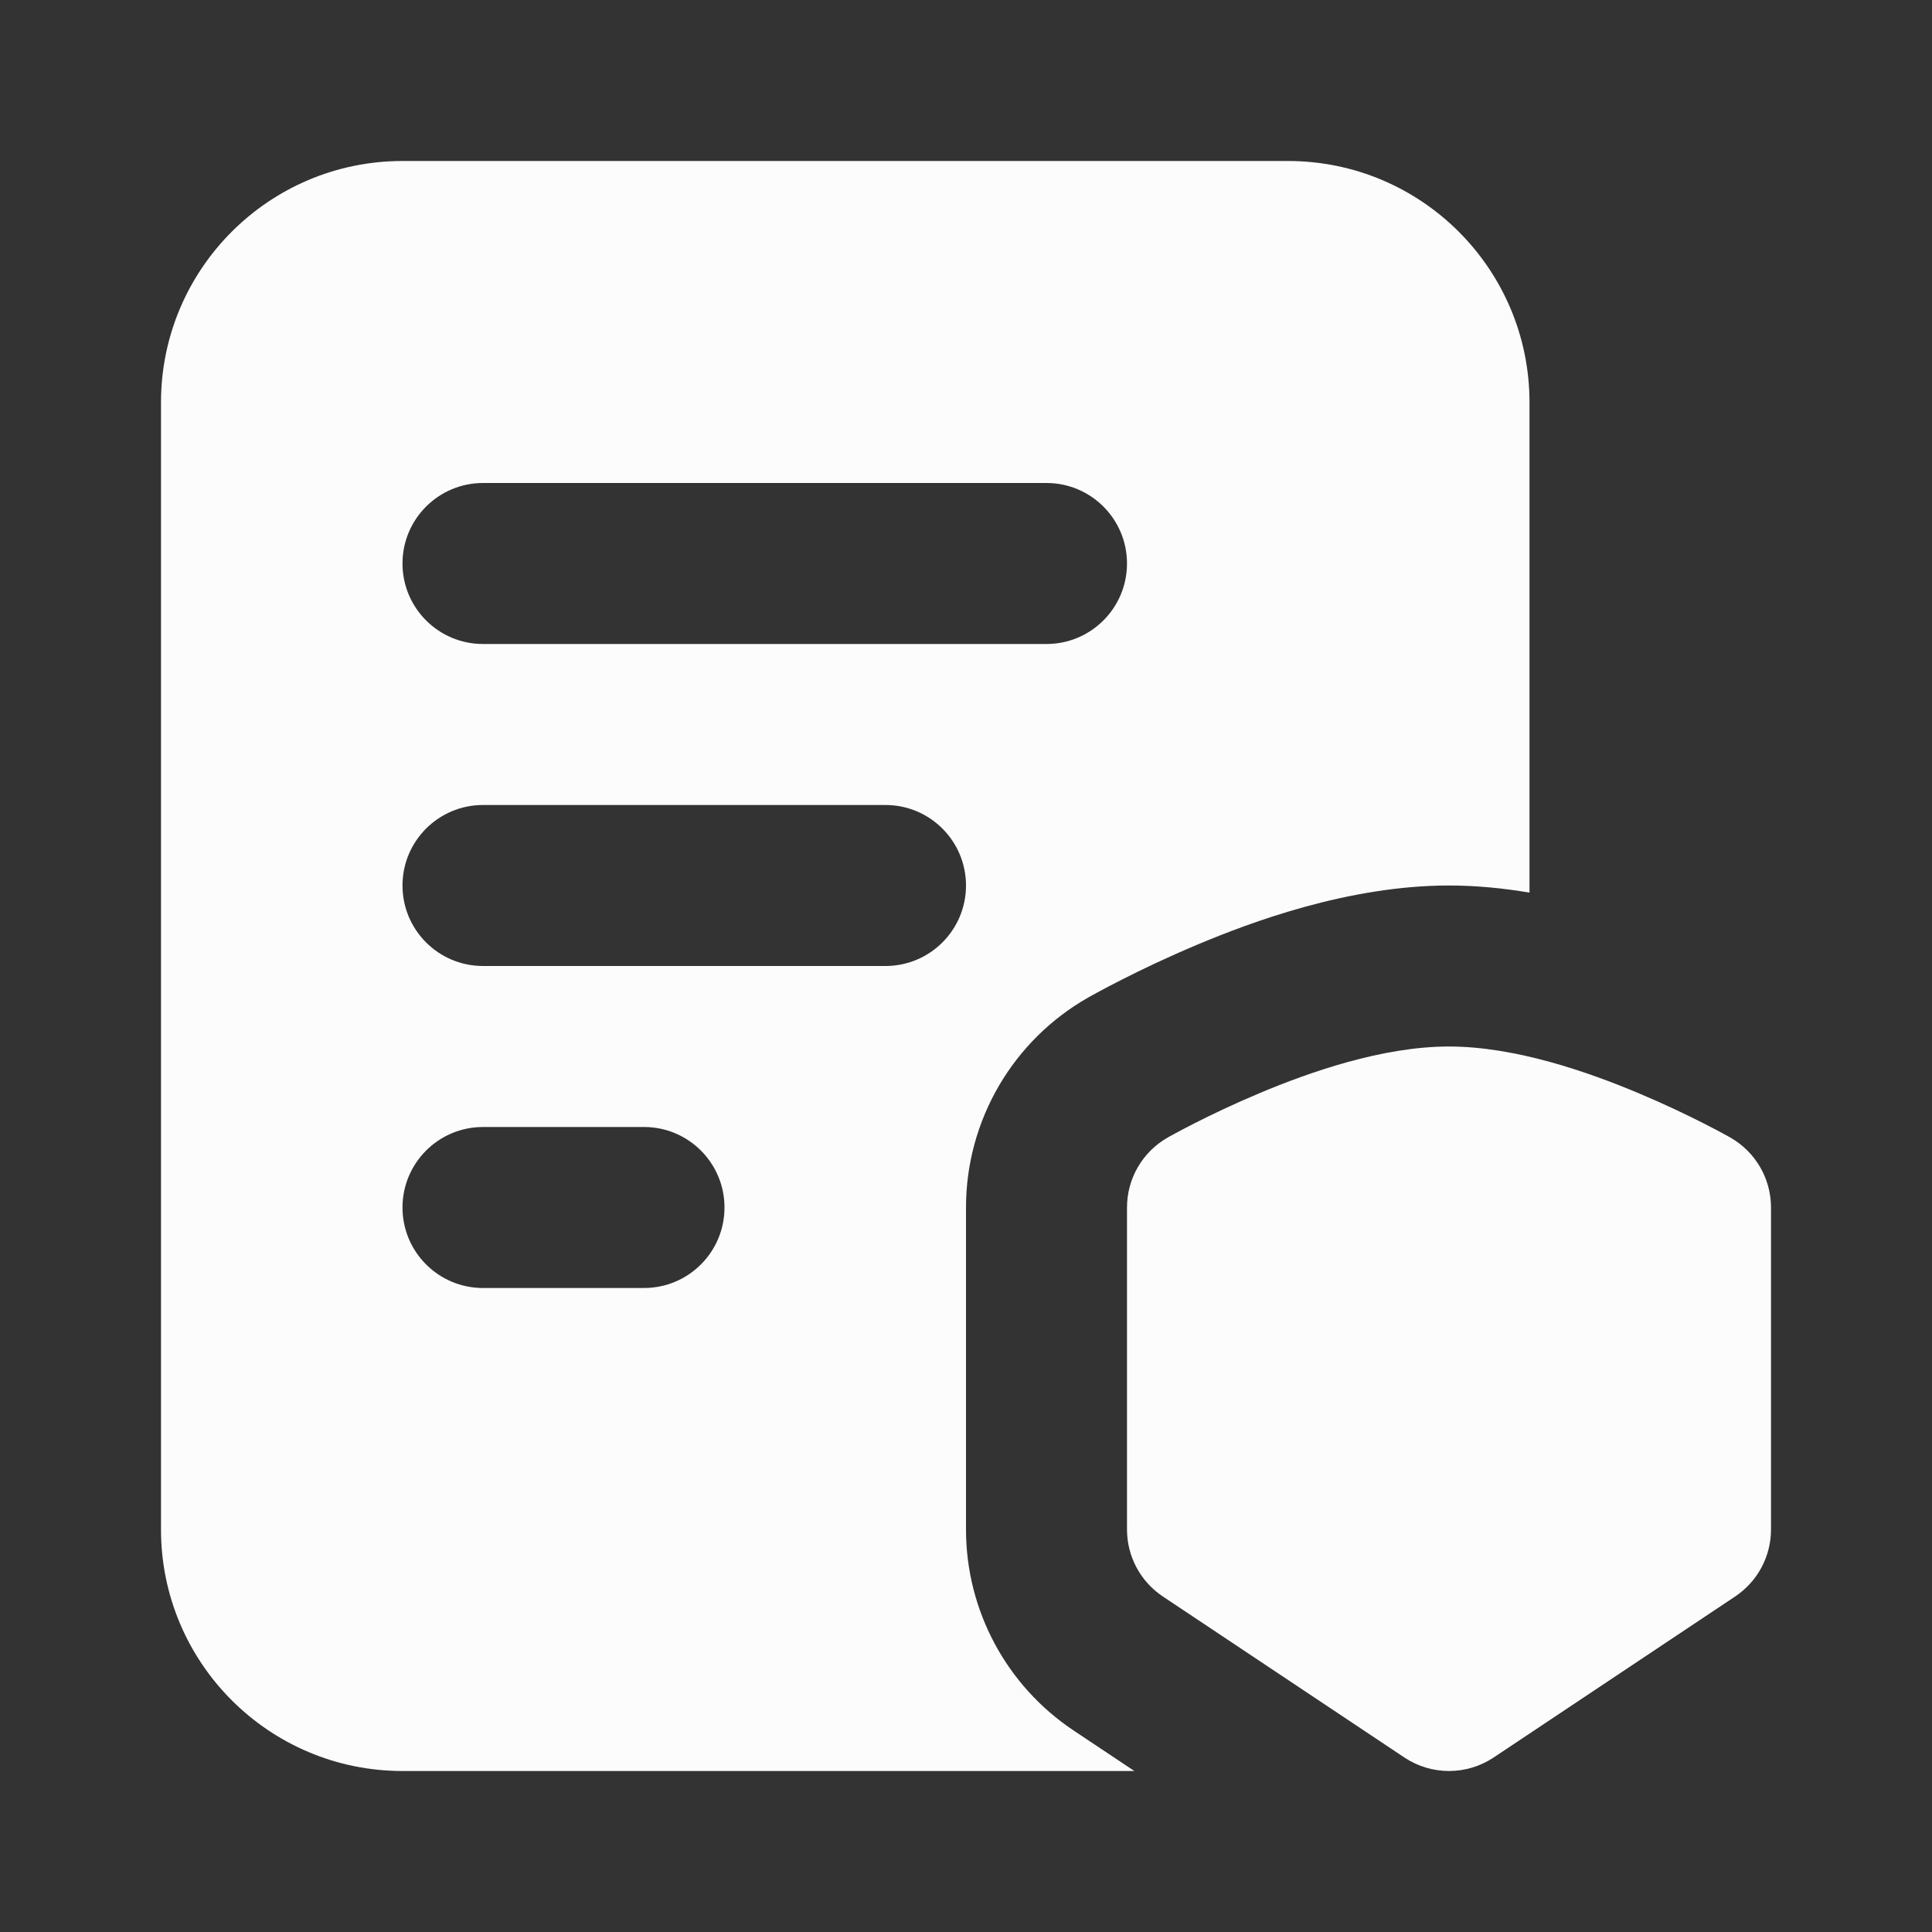
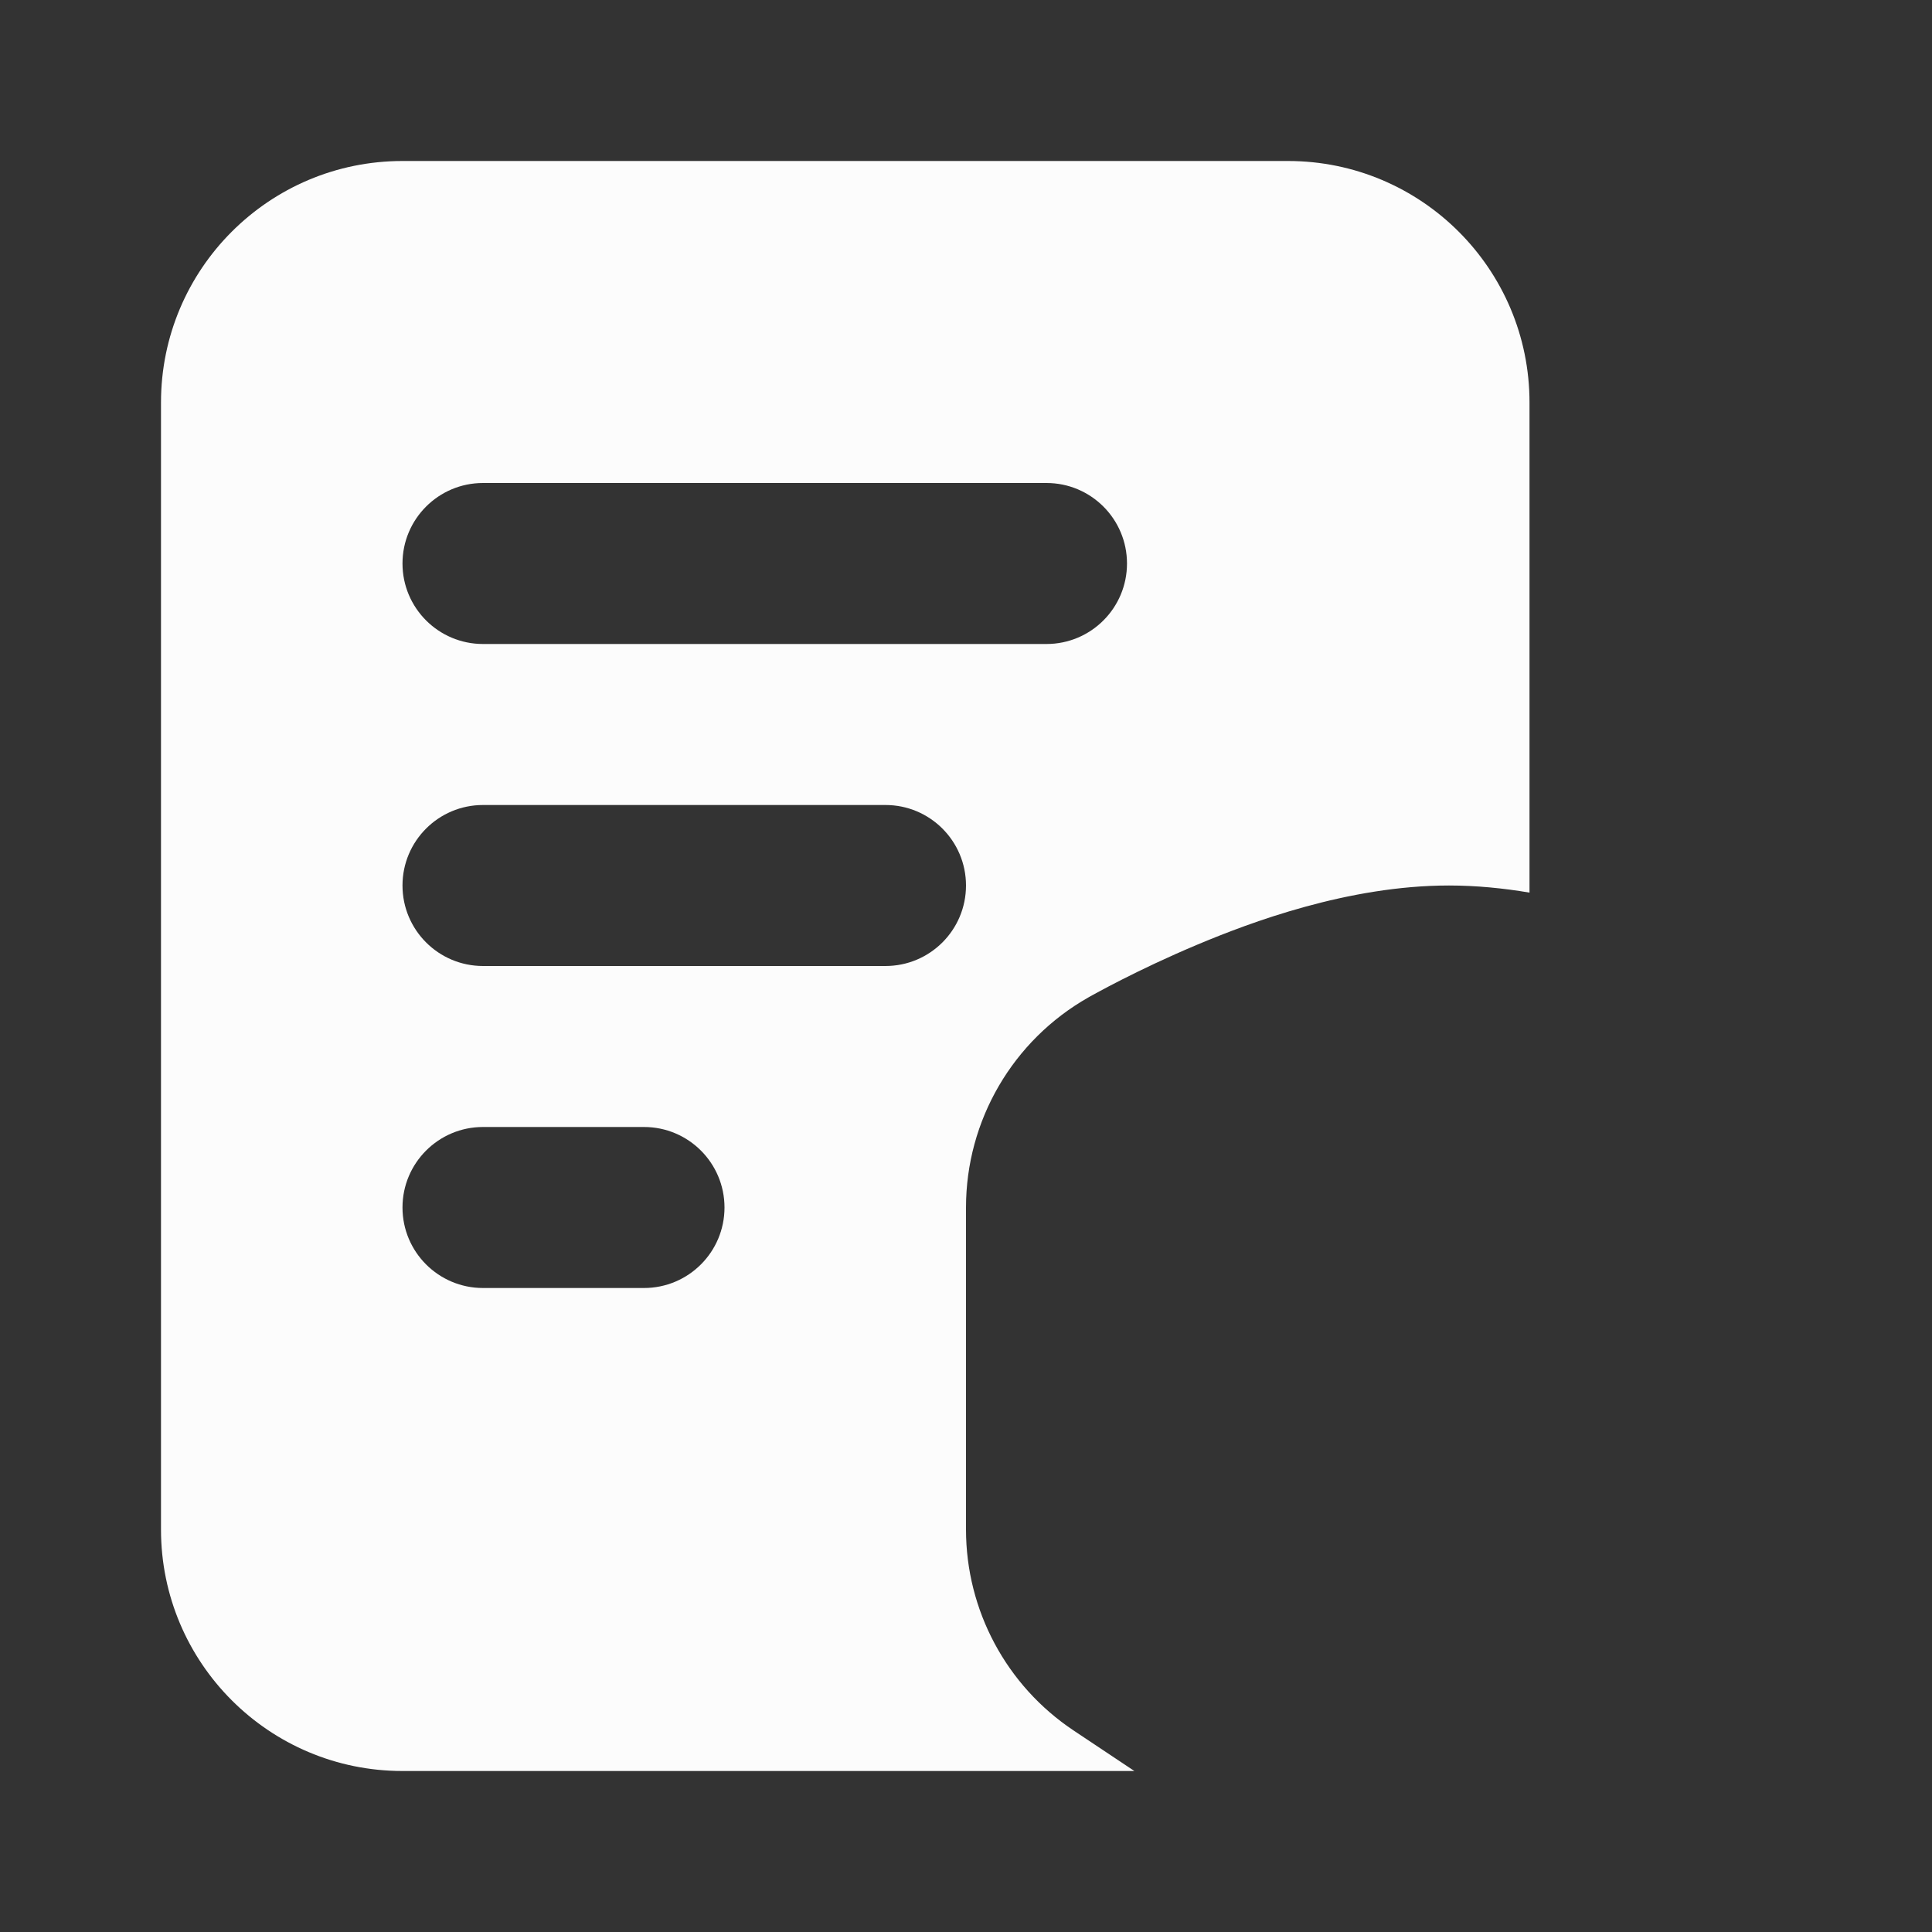
<svg xmlns="http://www.w3.org/2000/svg" width="48" height="48" viewBox="0 0 256 256" fill="none" id="my-svg">
  <rect x="0" y="0" width="256" height="256" fill="#333333" stroke="none" />
  <defs>
    <linearGradient id="gradient1">
      <stop class="stop1" offset="0%" stop-color="#8f66ff" />
      <stop class="stop2" offset="100%" stop-color="#3d12ff" />
    </linearGradient>
  </defs>
  <g id="group" transform="translate(0,0) scale(1)">
    <path fill-rule="evenodd" clip-rule="evenodd" d="M21.333 53.333C21.333 35.660 35.660 21.333 53.333 21.333H170.667C188.340 21.333 202.667 35.660 202.667 53.333V118.276C199.213 117.693 195.620 117.333 192.000 117.333C178.628 117.333 165.621 122.245 158.676 125.161C154.624 126.861 151.145 128.540 148.669 129.796C147.418 130.431 146.391 130.974 145.638 131.380C145.262 131.583 144.953 131.754 144.715 131.885L144.464 132.023L144.330 132.099L144.226 132.158C134.198 137.839 128.000 148.475 128.000 160.000V202.667C128.000 213.366 133.347 223.358 142.250 229.293L150.311 234.667H53.333C35.660 234.667 21.333 220.340 21.333 202.667V53.333ZM64.000 64.000C58.109 64.000 53.333 68.776 53.333 74.667C53.333 80.558 58.109 85.333 64.000 85.333H138.667C144.558 85.333 149.333 80.558 149.333 74.667C149.333 68.776 144.558 64.000 138.667 64.000H64.000ZM64.000 106.667C58.109 106.667 53.333 111.442 53.333 117.333C53.333 123.225 58.109 128.000 64.000 128.000H117.333C123.225 128.000 128.000 123.225 128.000 117.333C128.000 111.442 123.225 106.667 117.333 106.667H64.000ZM64.000 149.333C58.109 149.333 53.333 154.109 53.333 160.000C53.333 165.891 58.109 170.667 64.000 170.667H85.333C91.224 170.667 96.000 165.891 96.000 160.000C96.000 154.109 91.224 149.333 85.333 149.333H64.000Z" fill="#fcfcfc" stroke-width="14" id="filled" stroke="none" stroke-linecap="round" stroke-linejoin="round" />
-     <path d="M154.742 150.719C151.399 152.613 149.333 156.158 149.333 160.000V202.667C149.333 206.234 151.116 209.564 154.083 211.542L186.083 232.876C189.666 235.264 194.334 235.264 197.917 232.876L229.917 211.542C232.884 209.564 234.667 206.234 234.667 202.667V160.000C234.667 156.158 232.601 152.613 229.258 150.719L229.244 150.711L229.222 150.699L229.159 150.663L228.951 150.548C228.779 150.452 228.537 150.319 228.230 150.155C227.619 149.825 226.753 149.366 225.679 148.821C223.539 147.735 220.537 146.287 217.068 144.831C210.524 142.084 200.851 138.667 192.000 138.667C183.149 138.667 173.476 142.084 166.932 144.831C163.463 146.287 160.461 147.735 158.321 148.821C157.247 149.366 156.381 149.825 155.770 150.155C155.463 150.319 155.221 150.452 155.049 150.548L154.841 150.663L154.778 150.699L154.742 150.719Z" fill="#fcfcfc" stroke-width="14" id="filled" stroke="none" stroke-linecap="round" stroke-linejoin="round" />
  </g>
</svg>